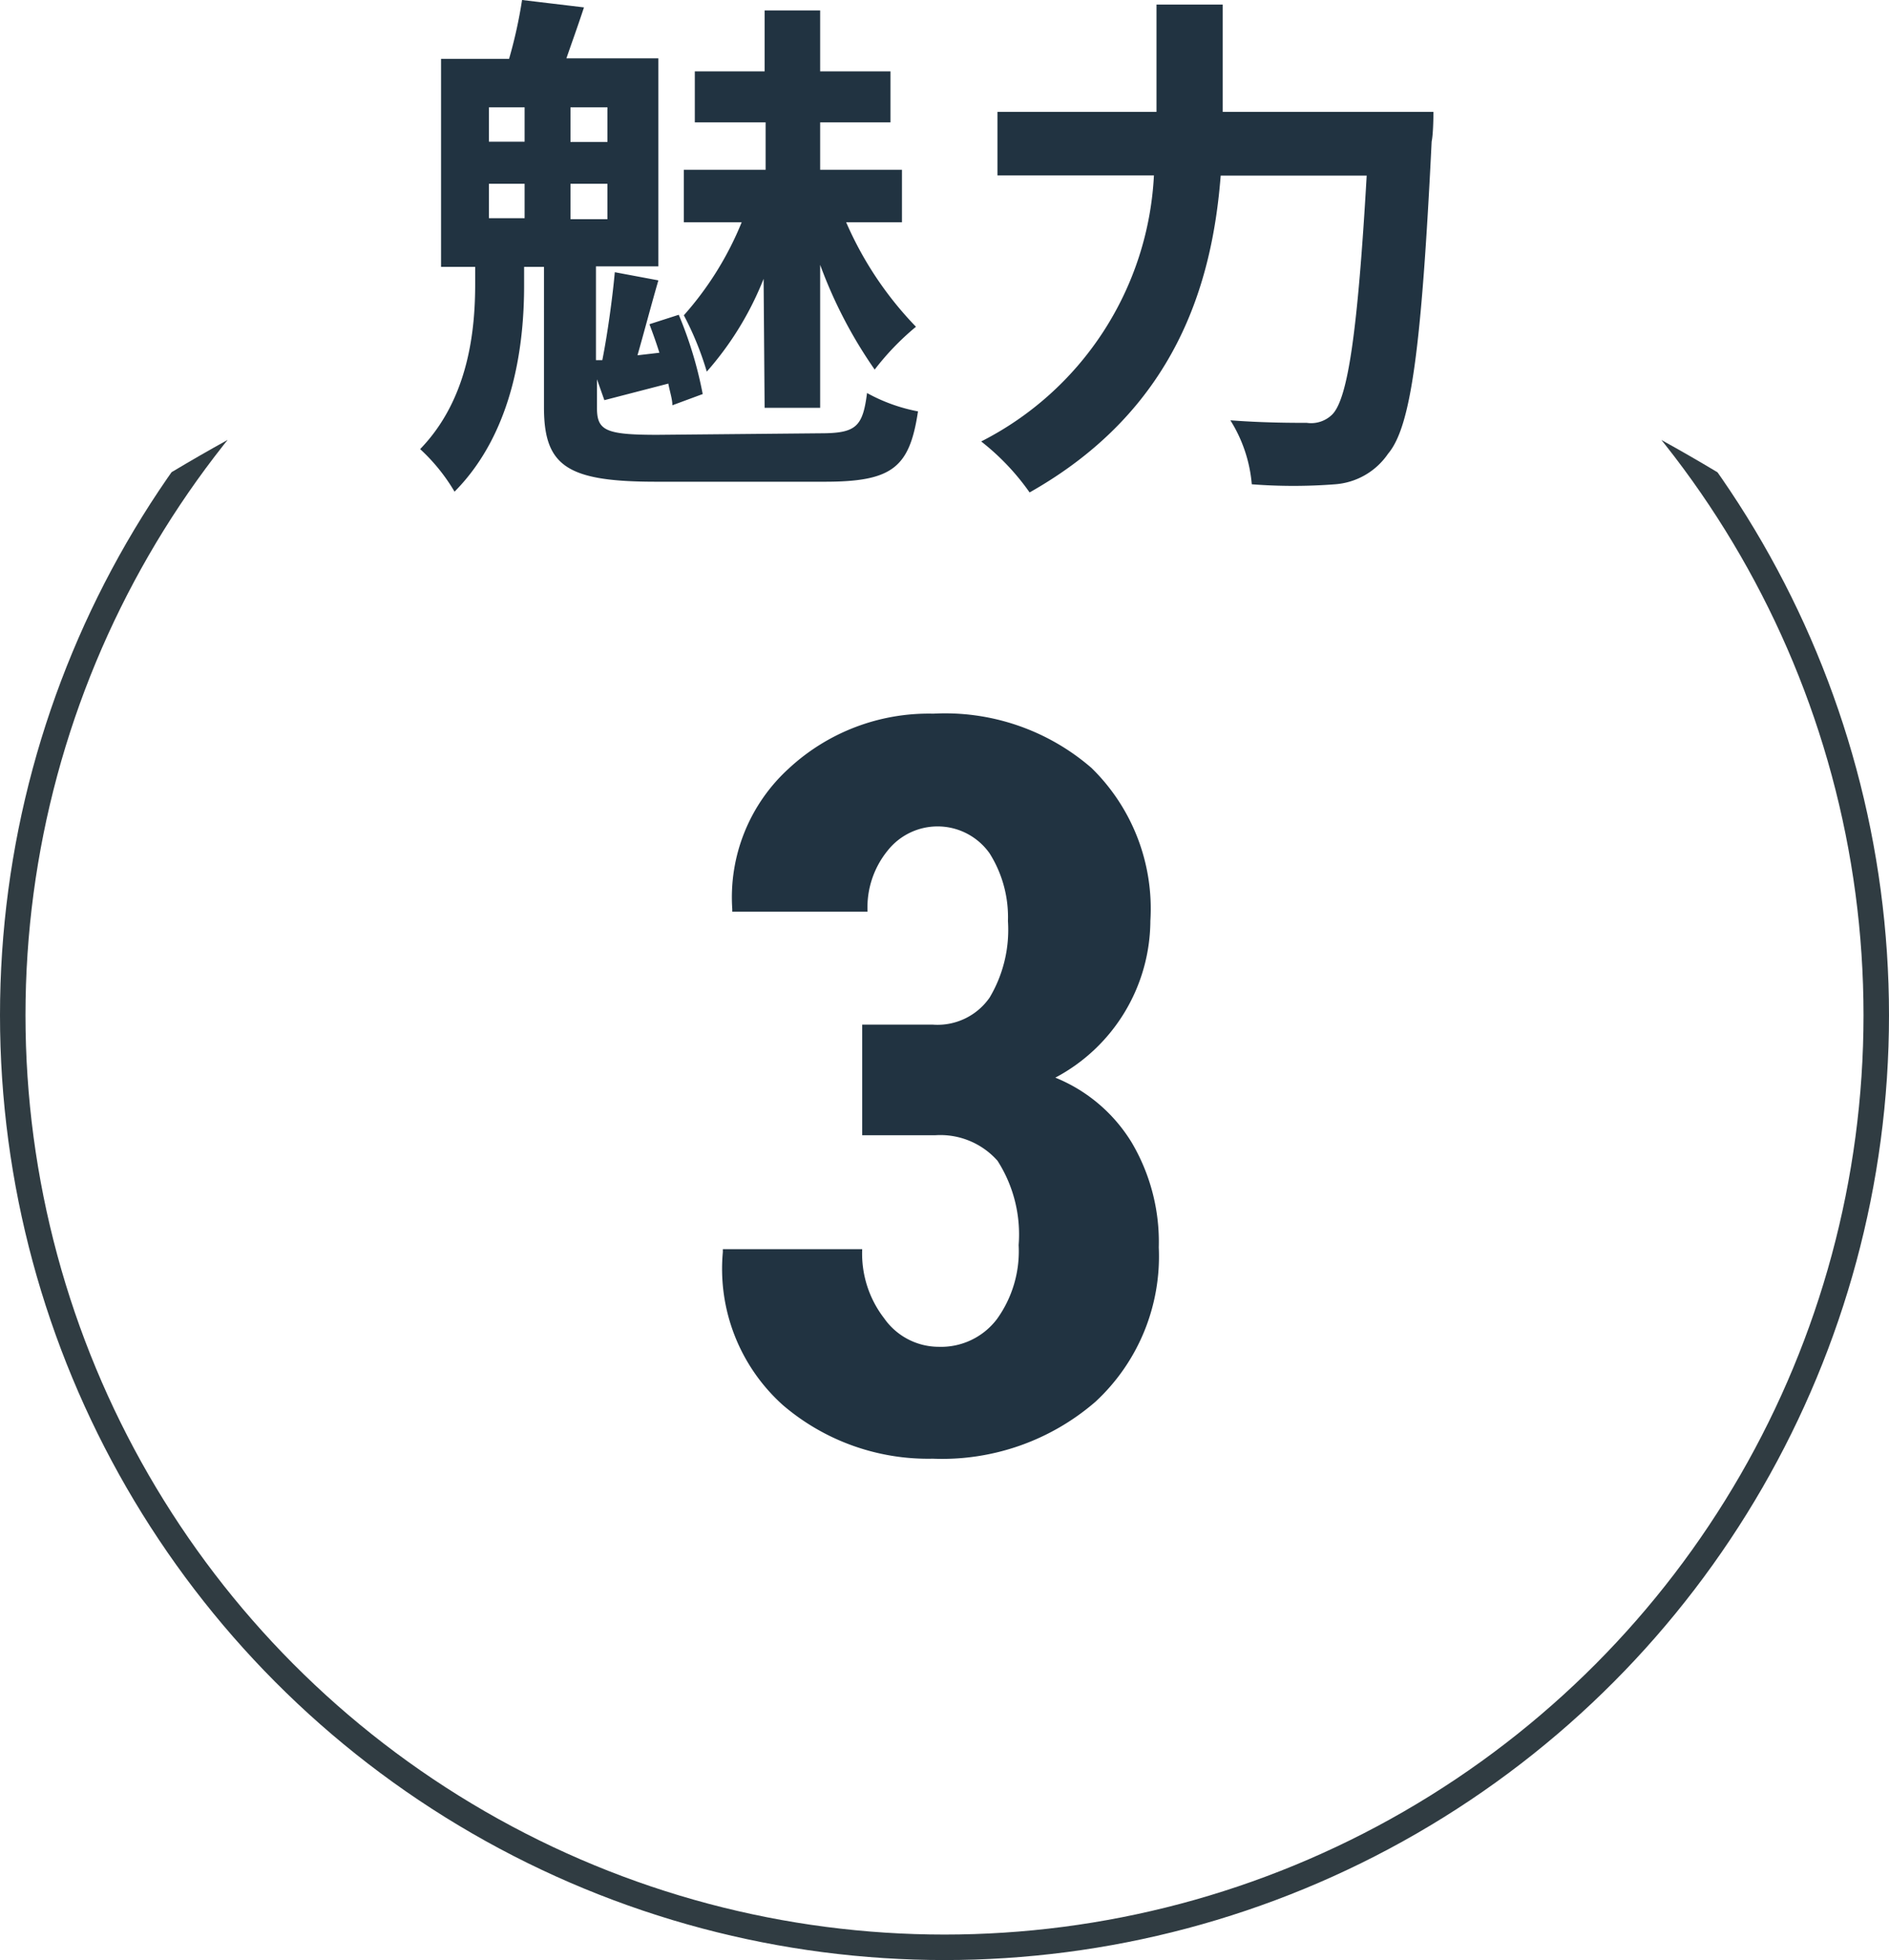
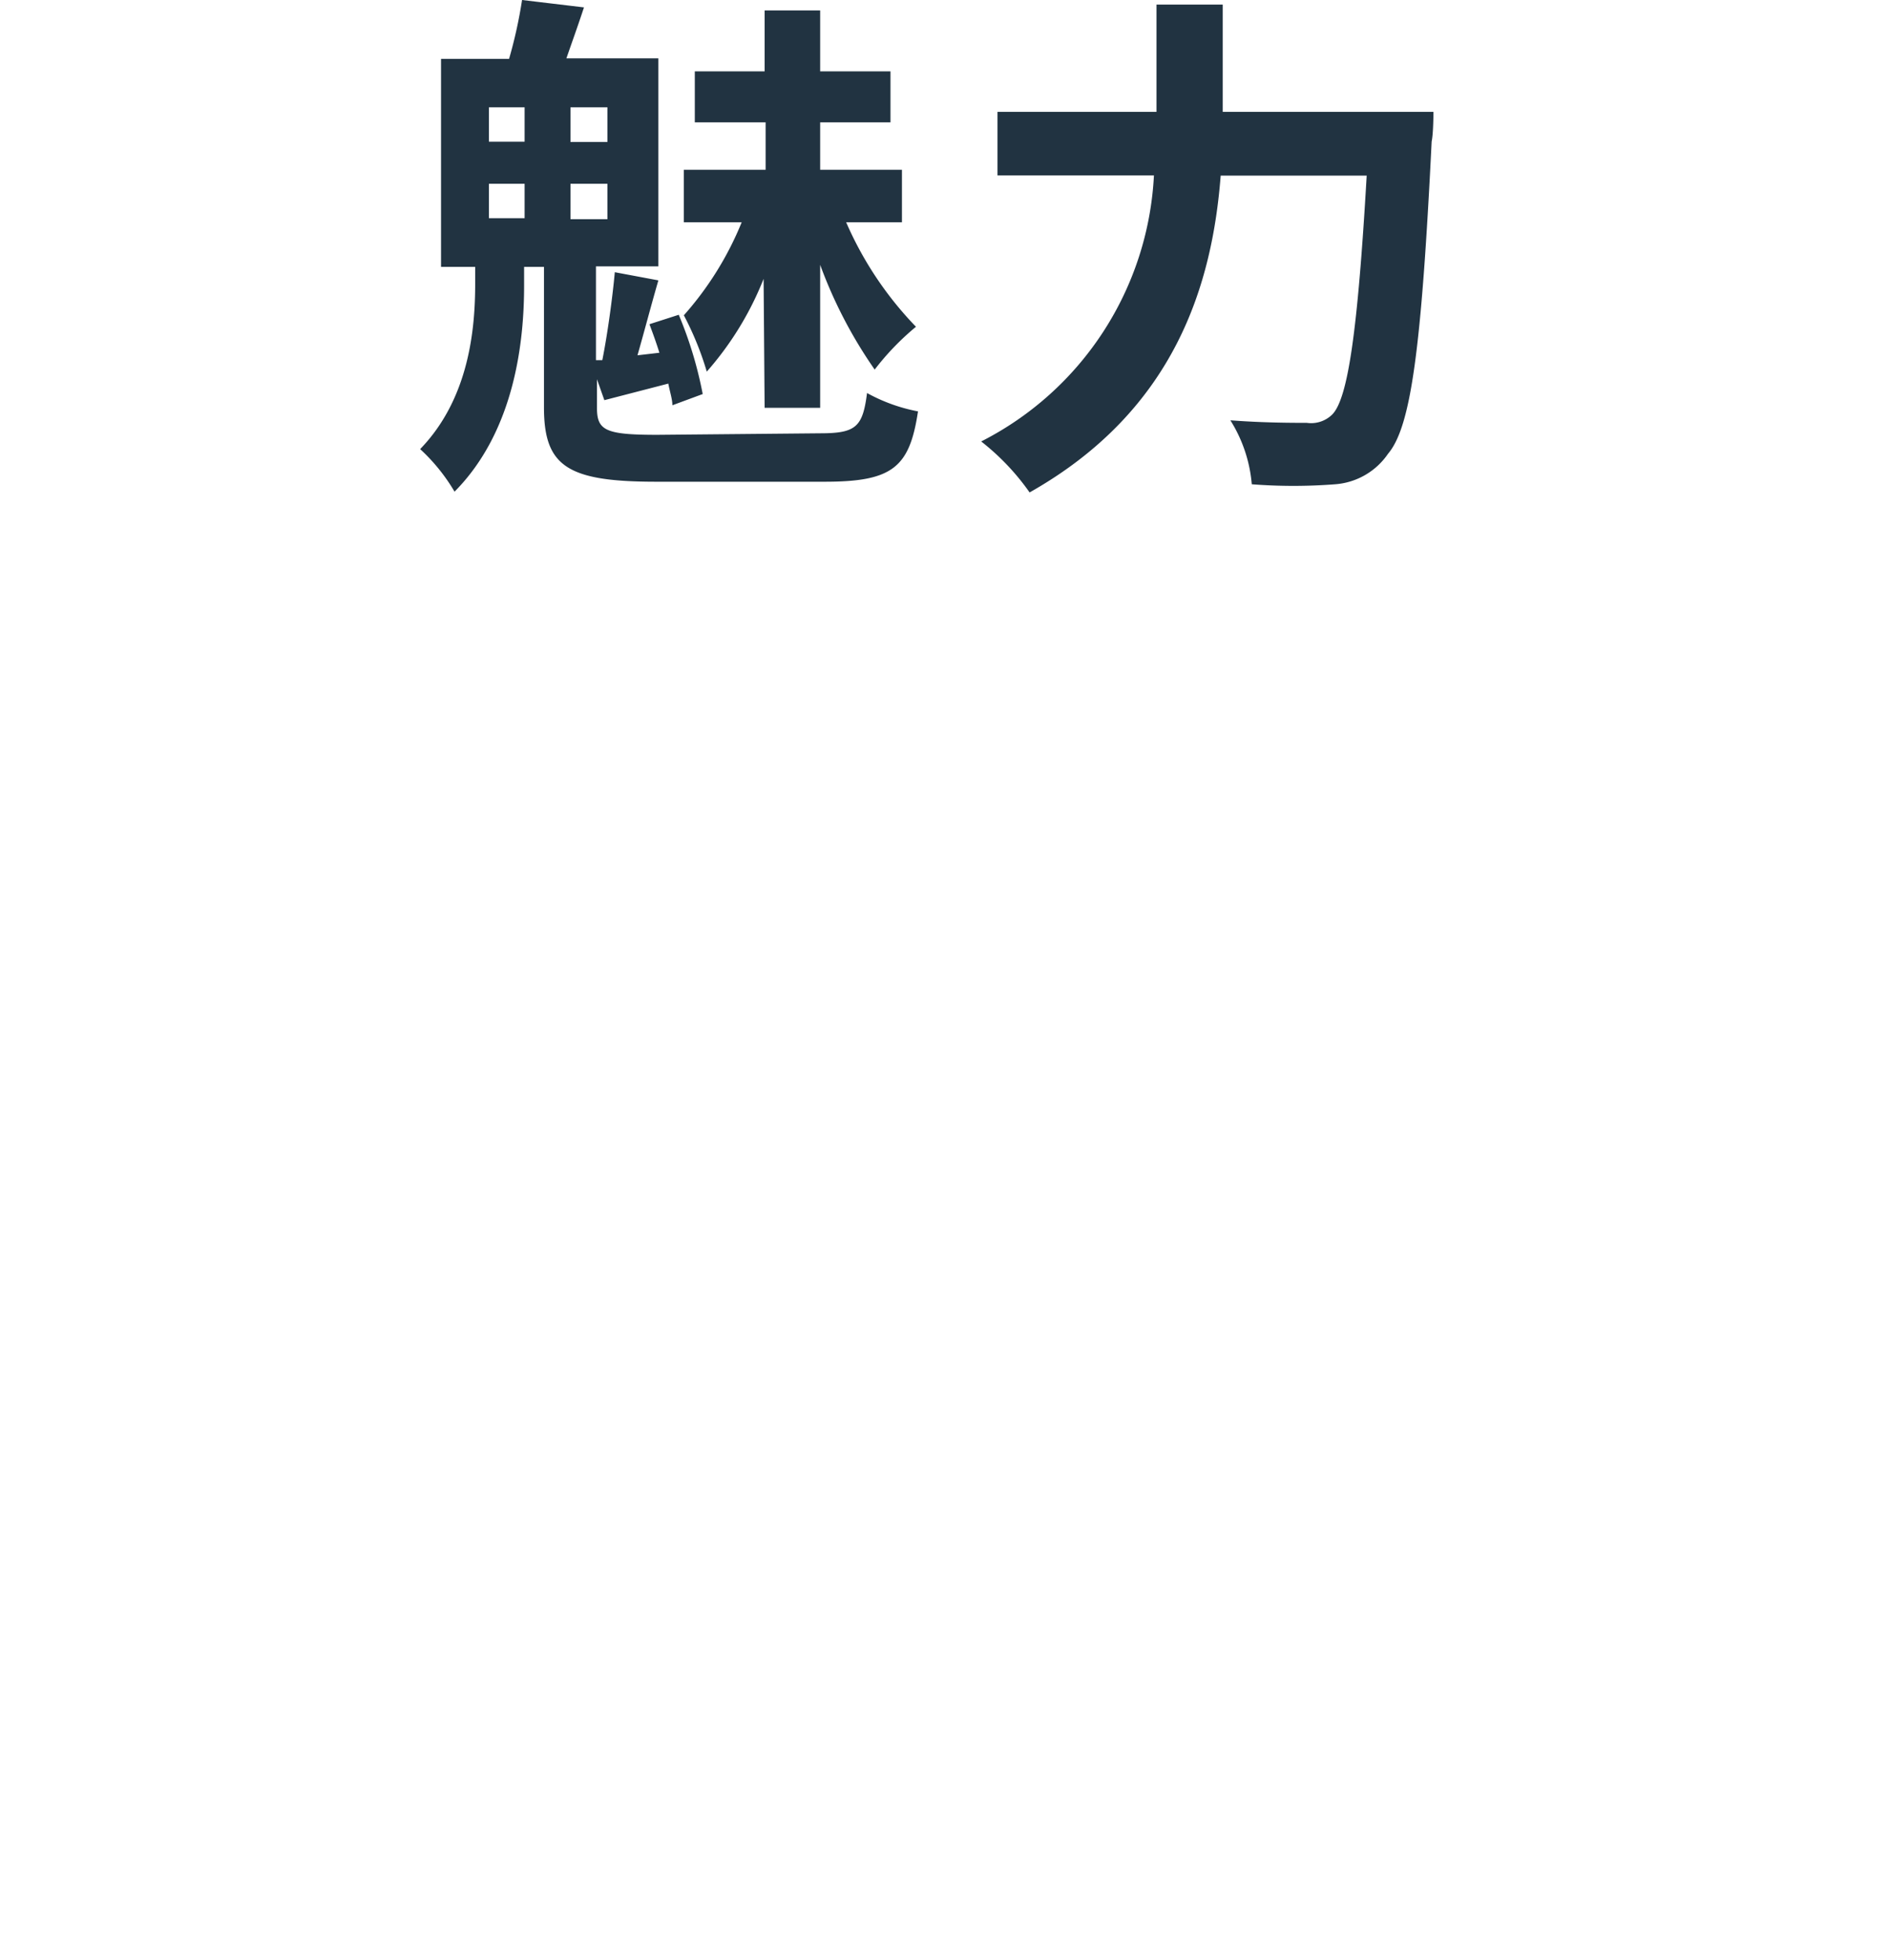
<svg xmlns="http://www.w3.org/2000/svg" viewBox="0 0 74.14 76.9">
  <defs>
    <style>.cls-1,.cls-4{fill:none;}.cls-2{fill:#213341;}.cls-3{clip-path:url(#clip-path);}.cls-4{stroke:#303c42;stroke-miterlimit:10;}</style>
    <clipPath id="clip-path" transform="translate(-16.16)">
-       <path class="cls-1" d="M106.45,45.73c0,11.82-25,37.33-53.22,37.33S0,57.55,0,45.73,25.05,9.54,53.23,9.54,106.45,33.91,106.45,45.73Z" />
-     </clipPath>
+       </clipPath>
  </defs>
  <g id="レイヤー_2" data-name="レイヤー 2">
    <g id="レイヤー_1-2" data-name="レイヤー 1">
      <path class="cls-2" d="M48.35,17c1.41,0,1.67-.25,1.84-1.58a6.71,6.71,0,0,0,2,.72c-.33,2.2-1,2.76-3.66,2.76H41.92c-3.49,0-4.41-.6-4.41-2.92V10.47h-.78v.74c0,2.06-.32,5.65-2.73,8.08a7.28,7.28,0,0,0-1.35-1.67c1.94-2,2.16-4.76,2.16-6.49v-.66H33.47V2.31h2.67A18.28,18.28,0,0,0,36.65,0l2.43.29c-.24.73-.49,1.42-.69,2H42v8.16H39.55v3.68l.25,0c.2-1,.4-2.45.49-3.45L42,11c-.29,1-.57,2.07-.82,2.94l.86-.1c-.12-.39-.26-.77-.39-1.12l1.15-.37a15.59,15.59,0,0,1,.94,3.11l-1.19.44c0-.24-.1-.53-.16-.85l-2.51.65-.29-.82V16c0,.89.33,1.06,2.37,1.06Zm-13-11.44h1.4V4.21h-1.4Zm0,3h1.4V7.21h-1.4ZM40,4.21H38.55V5.57H40Zm0,3H38.55V8.6H40Zm6.13,3.73a12.39,12.39,0,0,1-2.23,3.64,12.06,12.06,0,0,0-.9-2.21,12.66,12.66,0,0,0,2.27-3.65H43V6.66h3.21V4.8H43.43v-2h2.74V.41h2.18V2.8h2.76v2H48.35V6.66h3.21V8.72H49.37a13.78,13.78,0,0,0,2.74,4.1,10.34,10.34,0,0,0-1.62,1.68,18,18,0,0,1-2.14-4.11V16H46.17Z" transform="translate(-16.16)" />
      <path class="cls-2" d="M72.42,4.39s0,.84-.07,1.16c-.4,8.13-.81,11.19-1.71,12.25A2.76,2.76,0,0,1,68.56,19a21.24,21.24,0,0,1-3.27,0,5.59,5.59,0,0,0-.84-2.51c1.29.1,2.49.1,3,.1a1.18,1.18,0,0,0,1-.33c.62-.63,1-3.31,1.35-9.37H64.07c-.33,4.23-1.76,9.19-7.5,12.43a9.36,9.36,0,0,0-1.9-2A12.41,12.41,0,0,0,61.45,6.88H55.31V4.39h6.24V.18h2.6V4.39Z" transform="translate(-16.16)" />
      <g class="cls-3">
        <circle class="cls-4" cx="37.07" cy="39.83" r="36.57" />
      </g>
-       <path class="cls-2" d="M50,40.2h2.77A2.49,2.49,0,0,0,55,39.14a5.19,5.19,0,0,0,.72-3A4.69,4.69,0,0,0,55,33.48a2.5,2.5,0,0,0-4-.11,3.53,3.53,0,0,0-.79,2.4H44.9l0-.11a6.83,6.83,0,0,1,2.22-5.51A8.07,8.07,0,0,1,52.79,28,8.77,8.77,0,0,1,59,30.13a7.72,7.72,0,0,1,2.31,6,7,7,0,0,1-3.73,6.15,6.27,6.27,0,0,1,3,2.55,7.67,7.67,0,0,1,1.06,4.11A7.77,7.77,0,0,1,59.15,55a9.19,9.19,0,0,1-6.38,2.23,8.76,8.76,0,0,1-5.88-2.1,7.18,7.18,0,0,1-2.36-6l0-.12H50a4.15,4.15,0,0,0,.86,2.71A2.62,2.62,0,0,0,53,52.84a2.75,2.75,0,0,0,2.29-1.09,4.55,4.55,0,0,0,.85-2.9,5.35,5.35,0,0,0-.83-3.31,3,3,0,0,0-2.45-1H50Z" transform="translate(-16.16)" />
    </g>
  </g>
</svg>